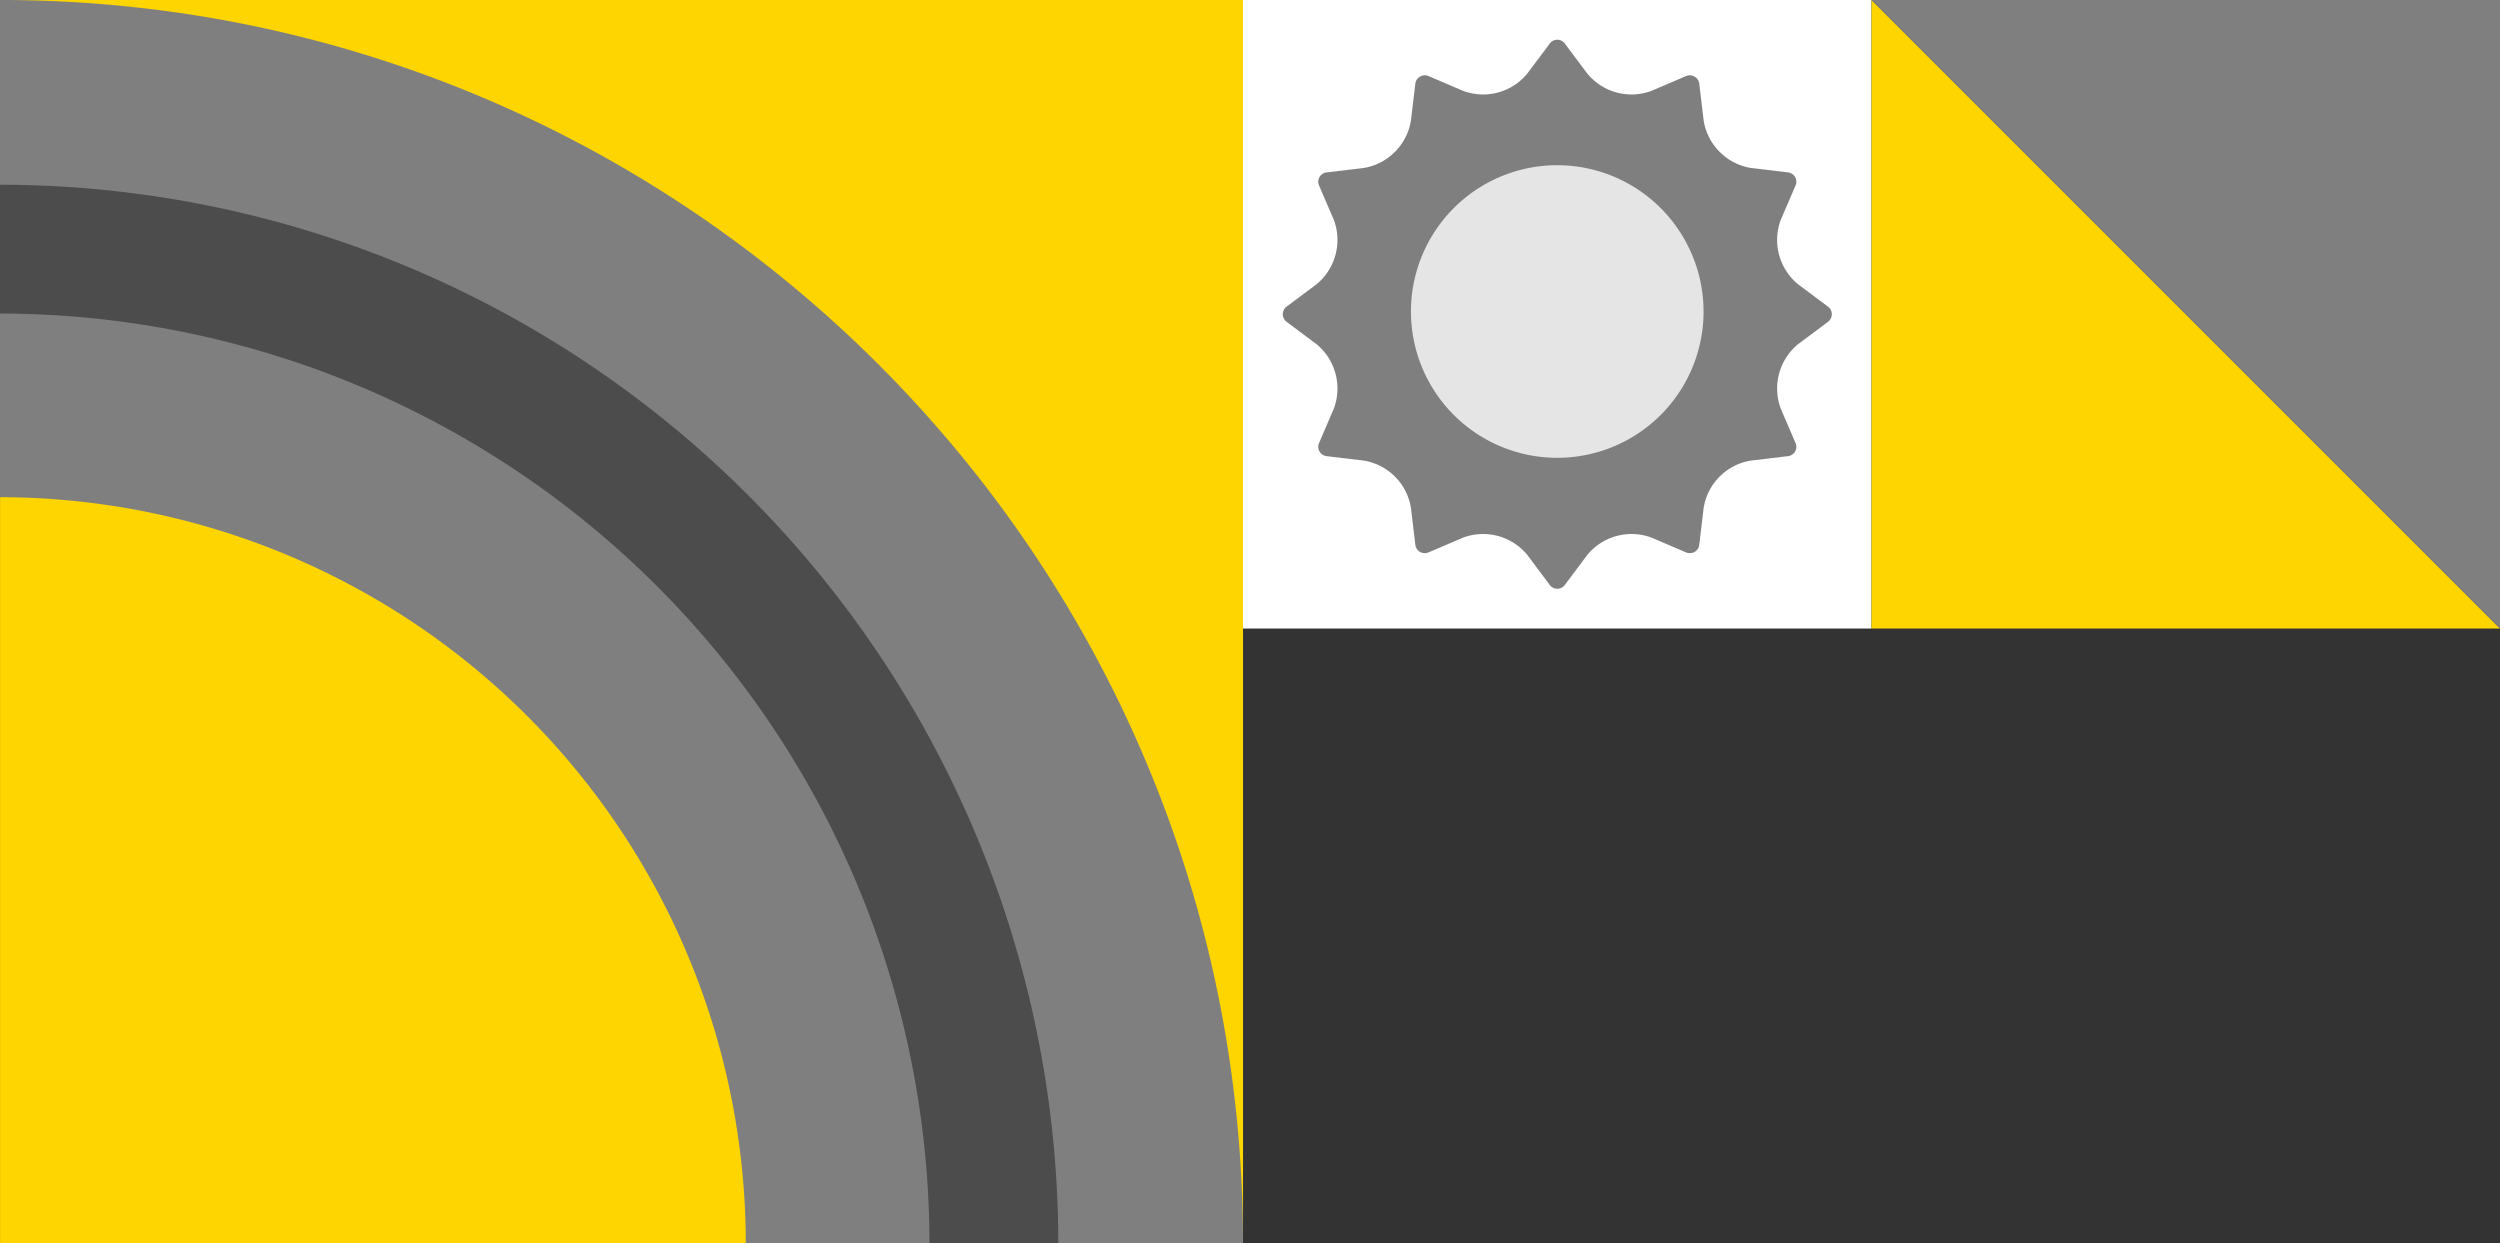
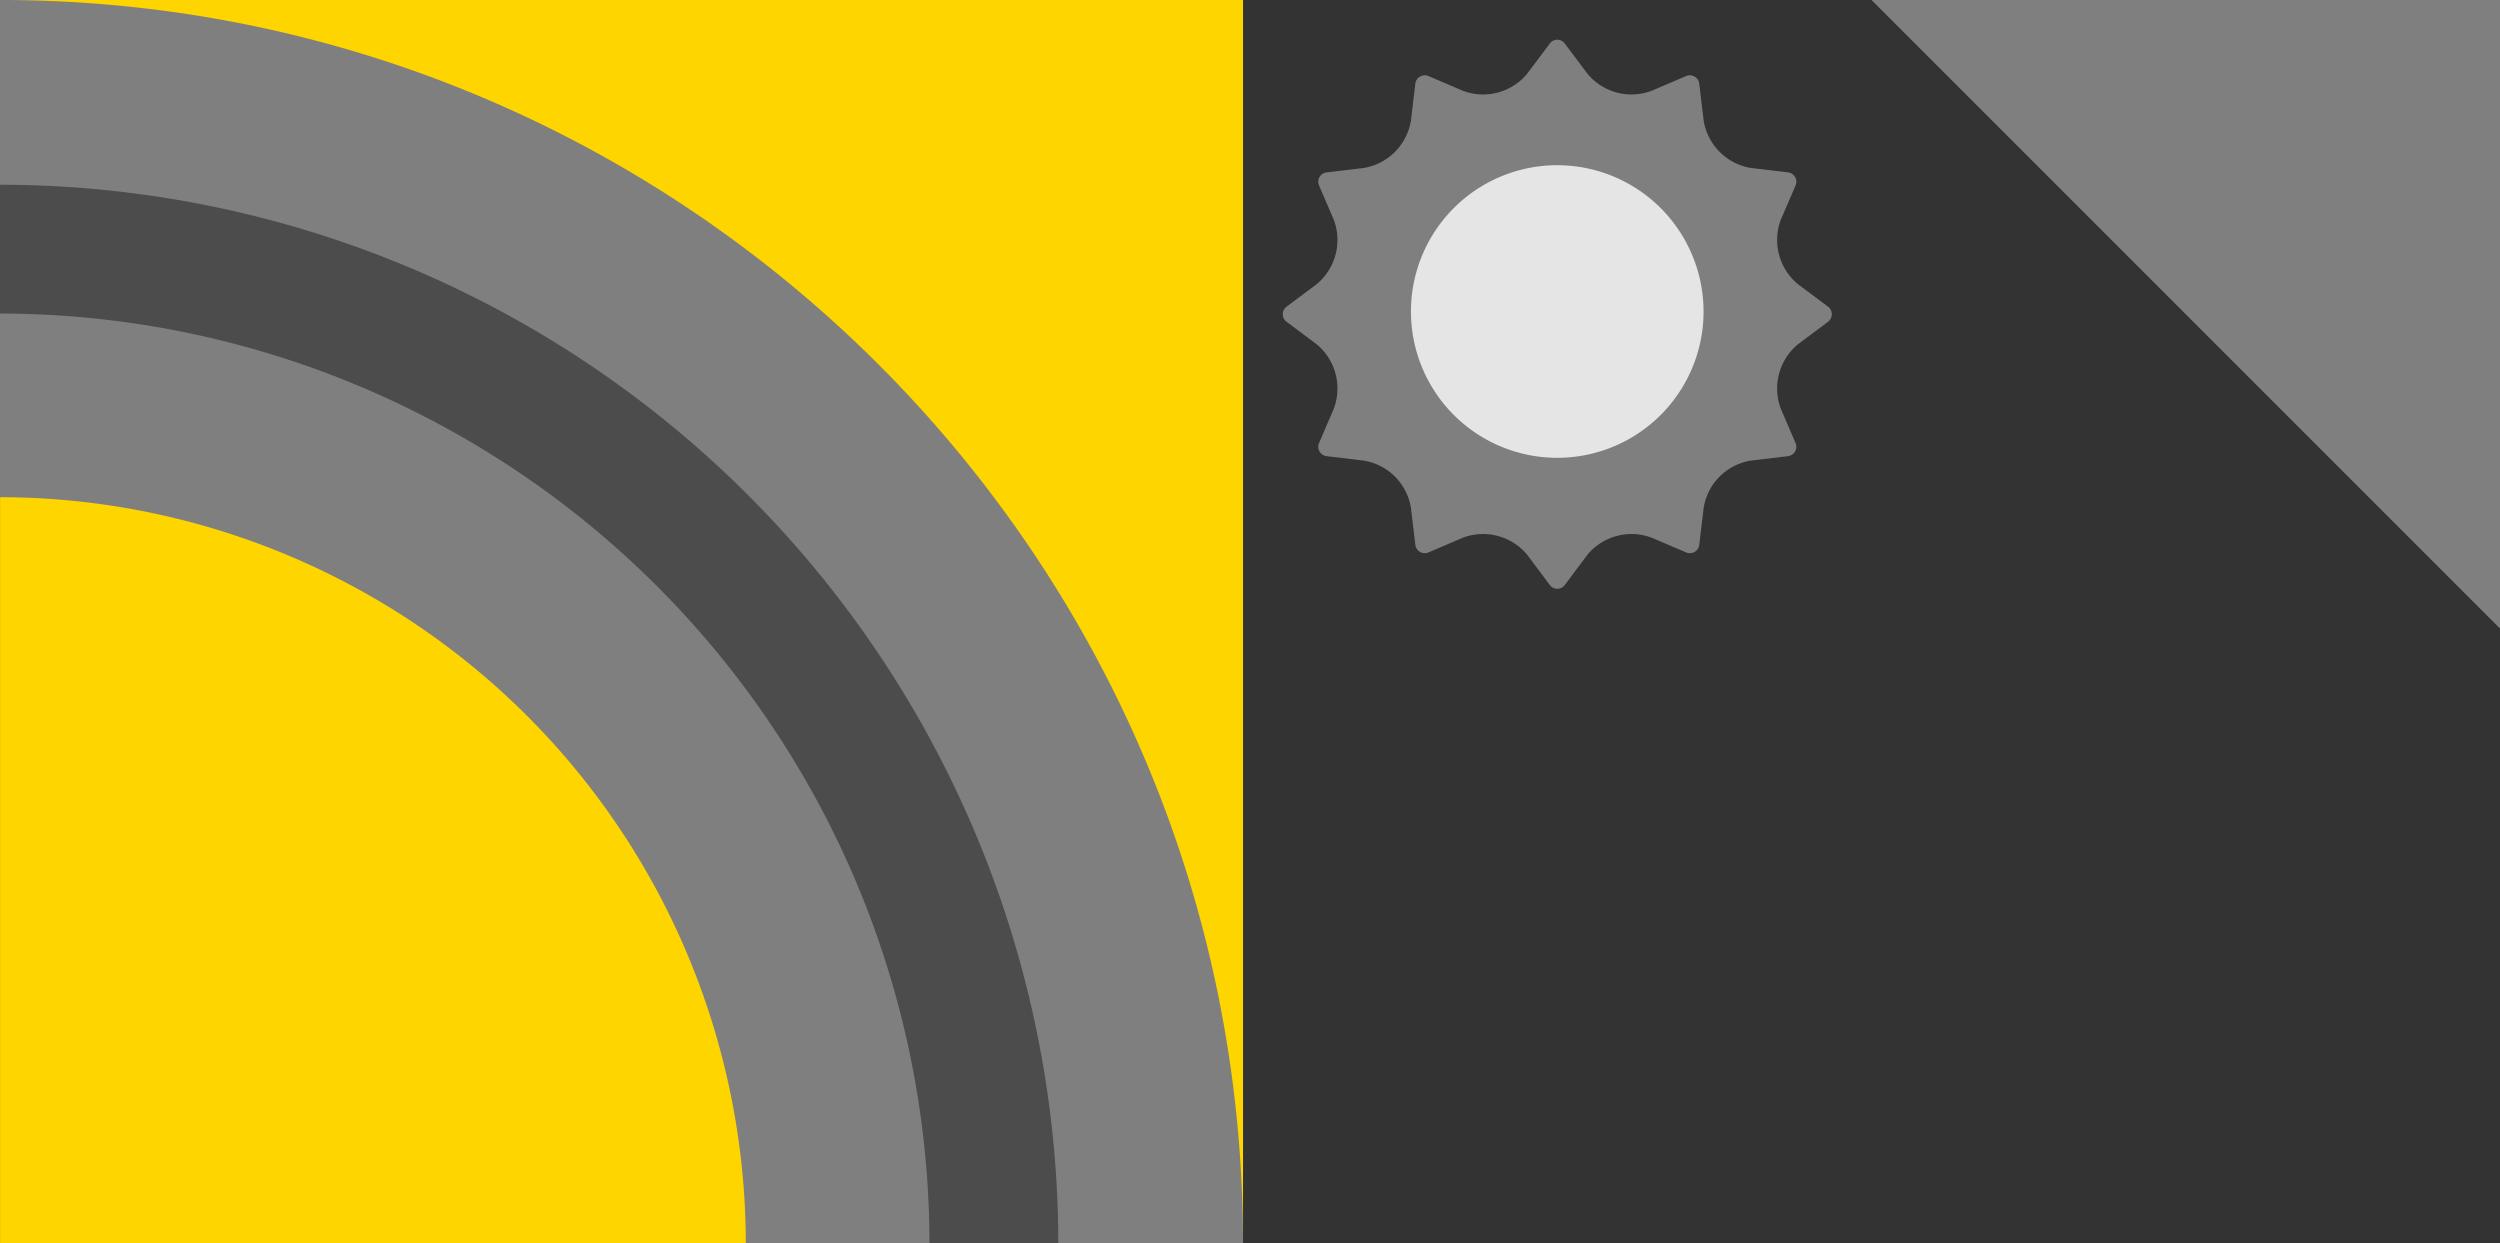
<svg xmlns="http://www.w3.org/2000/svg" width="267.495" height="132.997" viewBox="0 0 267.495 132.997">
  <rect x="0" y="0" width="267.495" height="132.997" fill="#333333" stroke="none" />
  <g transform="translate(-1020.216 -325.529)">
    <rect width="132.996" height="132.996" transform="translate(1020.221 325.529)" fill="#ffd500" />
    <path d="M1069.213,295.526h-53.2a79.89,79.89,0,0,0-79.8-79.8v-53.2c73.334,0,133,59.661,133,133" transform="translate(84.001 163.001)" fill="#7f7f7f" />
    <path d="M1049.451,286.462h-13.785a99.559,99.559,0,0,0-99.449-99.448V173.229a113.363,113.363,0,0,1,113.235,113.233" transform="translate(84 172.064)" fill="#4c4c4c" />
  </g>
  <g transform="translate(-1252.253 -2767)">
-     <path d="M1503.217,391.778h67.248V324.53h-67.248Zm49.278-33.92a15.654,15.654,0,1,1-15.654-15.748,15.712,15.712,0,0,1,15.654,15.748" transform="translate(-117.965 2442.471)" fill="#fff" />
    <path d="M1566.519,358.444a1.031,1.031,0,0,1-.4.813l-3.213,2.4a6.151,6.151,0,0,0-1.849,6.893l1.588,3.7a.993.993,0,0,1-.056.887,1.03,1.03,0,0,1-.757.5l-3.988.476a6.11,6.11,0,0,0-5.034,5.034l-.476,3.988a1,1,0,0,1-.495.747,1.033,1.033,0,0,1-.906.056l-3.689-1.578a6.125,6.125,0,0,0-6.884,1.84l-2.41,3.222a1,1,0,0,1-1.607,0l-2.41-3.222a6.125,6.125,0,0,0-6.884-1.84l-3.689,1.578a1.033,1.033,0,0,1-.906-.056,1,1,0,0,1-.495-.747l-.476-3.988a6.11,6.11,0,0,0-5.034-5.034l-3.988-.476a1.029,1.029,0,0,1-.757-.5.993.993,0,0,1-.056-.887l1.588-3.7a6.15,6.15,0,0,0-1.849-6.893l-3.213-2.4a1.031,1.031,0,0,1-.4-.813,1,1,0,0,1,.4-.8l3.213-2.4a6.147,6.147,0,0,0,1.849-6.893l-1.588-3.689a.989.989,0,0,1,.056-.887,1,1,0,0,1,.757-.5l3.988-.476a6.141,6.141,0,0,0,5.034-5.044l.476-3.988a.985.985,0,0,1,.495-.738,1,1,0,0,1,.906-.065l3.689,1.578a6.11,6.11,0,0,0,6.884-1.84l2.41-3.213a.991.991,0,0,1,1.607,0l2.41,3.213a6.11,6.11,0,0,0,6.884,1.84l3.689-1.578a1,1,0,0,1,.906.065.985.985,0,0,1,.495.738l.476,3.988a6.142,6.142,0,0,0,5.034,5.044l3.988.476a1,1,0,0,1,.757.5.99.99,0,0,1,.056.887l-1.588,3.689a6.147,6.147,0,0,0,1.849,6.893l3.213,2.4a1,1,0,0,1,.4.8" transform="translate(-118.266 2442.171)" fill="#7f7f7f" />
    <path d="M1537.969,341.295a17.667,17.667,0,1,0,17.662,17.671,17.686,17.686,0,0,0-17.662-17.671m0,33.316a15.649,15.649,0,1,1,15.654-15.644,15.665,15.665,0,0,1-15.654,15.644" transform="translate(-119.093 2441.364)" fill="#7f7f7f" />
    <path d="M1553.765,359.109a15.654,15.654,0,1,1-15.654-15.654,15.665,15.665,0,0,1,15.654,15.654" transform="translate(-119.235 2441.222)" fill="#e5e5e5" />
  </g>
-   <path d="M823.465,67.778H756.217V.53Z" transform="translate(-555.97 -0.529)" fill="#ffd500" />
  <path d="M756.217.53h67.248V67.778Z" transform="translate(-555.97 -0.529)" fill="#7f7f7f" />
</svg>